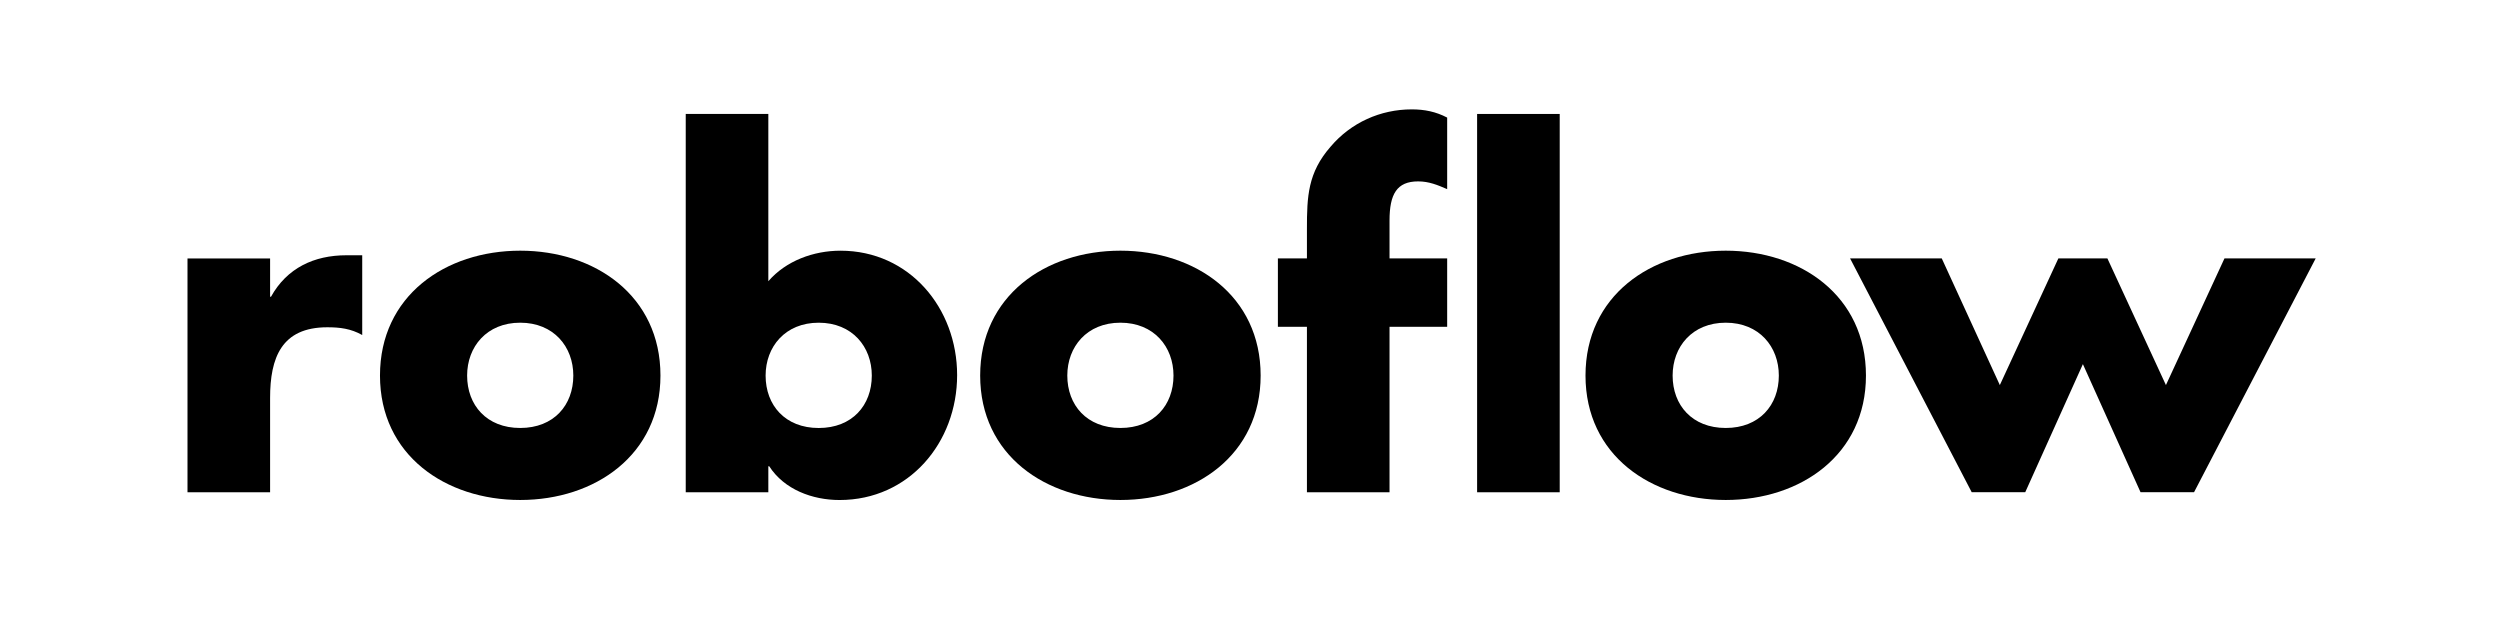
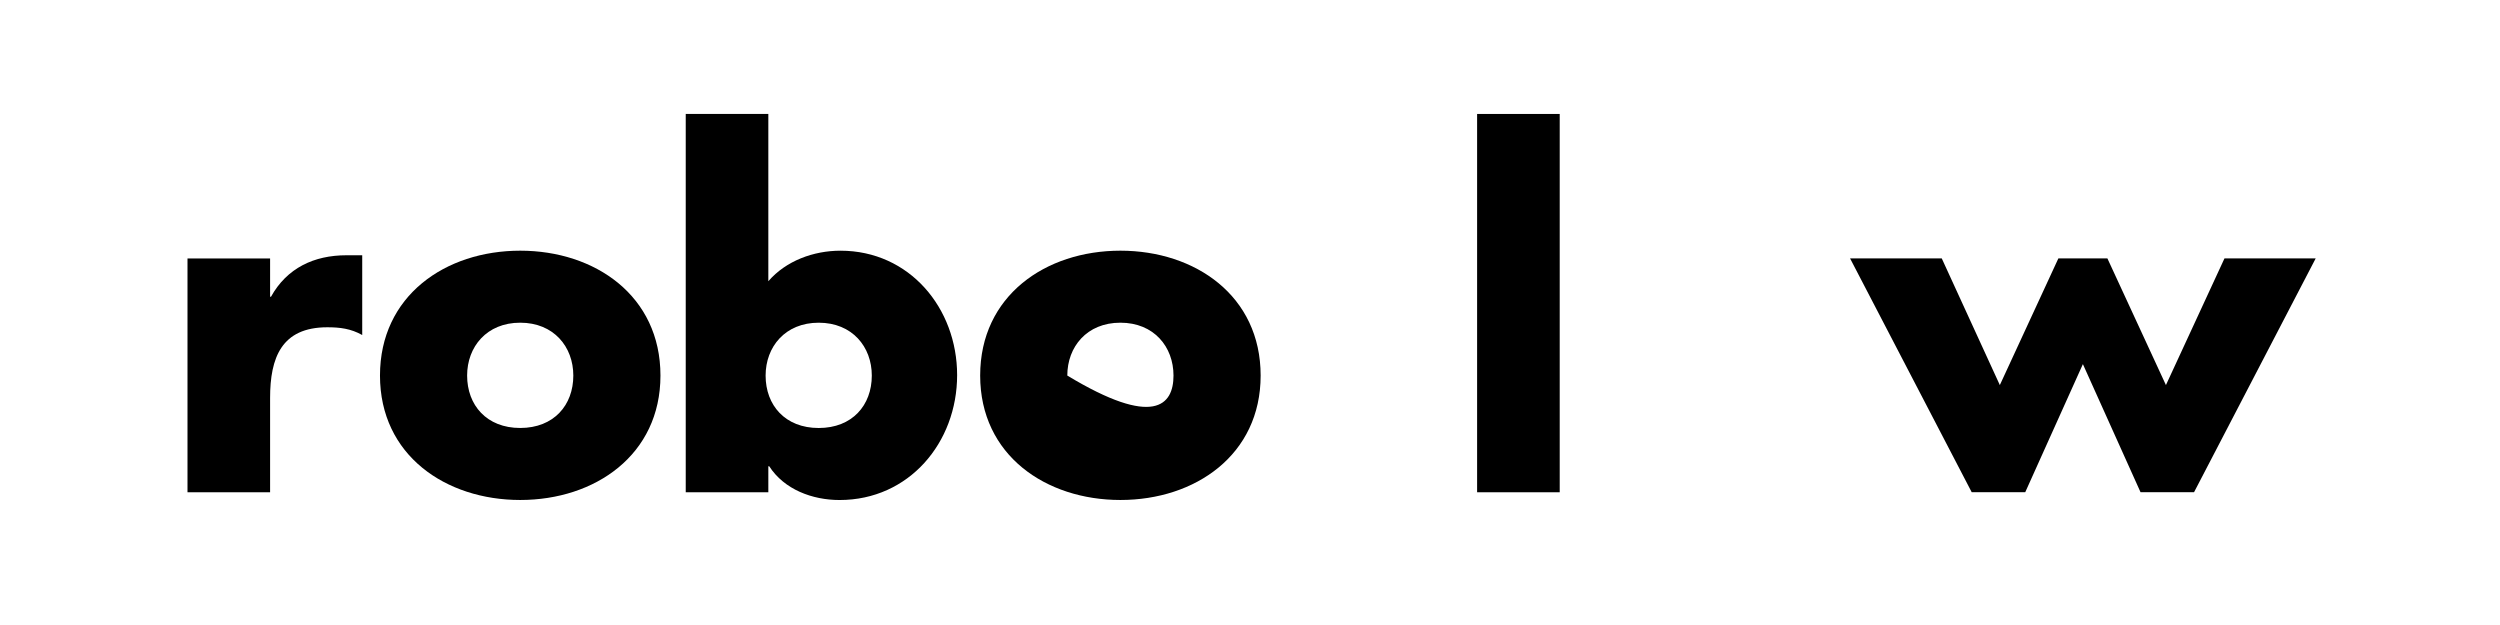
<svg xmlns="http://www.w3.org/2000/svg" width="180" height="45" viewBox="0 0 180 45" fill="none">
  <path d="M19.447 21.365H19.512C20.656 19.298 22.616 18.379 24.936 18.379H26.08V24.122C25.263 23.662 24.479 23.564 23.564 23.564C20.264 23.564 19.447 25.763 19.447 28.65V35.443H13.5V18.609H19.447V21.365Z" fill="black" />
  <path d="M47.553 27.04C47.553 32.751 42.847 35.999 37.456 35.999C32.097 35.999 27.359 32.783 27.359 27.04C27.359 21.298 32.065 18.049 37.456 18.049C42.847 18.049 47.553 21.298 47.553 27.04ZM33.633 27.04C33.633 29.174 35.038 30.814 37.456 30.814C39.874 30.814 41.279 29.174 41.279 27.04C41.279 24.973 39.874 23.234 37.456 23.234C35.038 23.234 33.633 24.973 33.633 27.04Z" fill="black" />
  <path d="M49.373 8.205H55.32V20.249C56.594 18.772 58.587 18.05 60.515 18.05C65.482 18.05 68.913 22.185 68.913 27.009C68.913 31.866 65.449 36.001 60.45 36.001C58.489 36.001 56.464 35.246 55.385 33.572H55.32V35.443H49.373V8.205ZM55.124 27.042C55.124 29.175 56.529 30.816 58.947 30.816C61.365 30.816 62.77 29.175 62.77 27.042C62.77 24.974 61.365 23.235 58.947 23.235C56.529 23.235 55.124 24.974 55.124 27.042Z" fill="black" />
-   <path d="M90.766 27.04C90.766 32.751 86.06 35.999 80.669 35.999C75.31 35.999 70.572 32.783 70.572 27.04C70.572 21.298 75.277 18.049 80.669 18.049C86.06 18.049 90.766 21.298 90.766 27.04ZM76.846 27.04C76.846 29.174 78.251 30.814 80.669 30.814C83.087 30.814 84.492 29.174 84.492 27.04C84.492 24.973 83.087 23.234 80.669 23.234C78.251 23.234 76.846 24.973 76.846 27.04Z" fill="black" />
-   <path d="M100.046 35.441H94.099V23.528H92.008V18.606H94.099V16.473C94.099 14.143 94.164 12.437 95.798 10.566C97.269 8.827 99.392 7.875 101.647 7.875C102.562 7.875 103.379 8.039 104.196 8.466V13.618C103.509 13.322 102.889 13.06 102.104 13.06C100.569 13.06 100.046 13.979 100.046 15.882V18.606H104.196V23.528H100.046V35.441Z" fill="black" />
+   <path d="M90.766 27.04C90.766 32.751 86.06 35.999 80.669 35.999C75.31 35.999 70.572 32.783 70.572 27.04C70.572 21.298 75.277 18.049 80.669 18.049C86.06 18.049 90.766 21.298 90.766 27.04ZM76.846 27.04C83.087 30.814 84.492 29.174 84.492 27.04C84.492 24.973 83.087 23.234 80.669 23.234C78.251 23.234 76.846 24.973 76.846 27.04Z" fill="black" />
  <path d="M112.299 35.443H106.352V8.205H112.299V35.443Z" fill="black" />
-   <path d="M134.349 27.04C134.349 32.751 129.644 35.999 124.253 35.999C118.894 35.999 114.156 32.783 114.156 27.04C114.156 21.298 118.861 18.049 124.253 18.049C129.644 18.049 134.349 21.298 134.349 27.04ZM120.429 27.04C120.429 29.174 121.835 30.814 124.253 30.814C126.67 30.814 128.076 29.174 128.076 27.04C128.076 24.973 126.67 23.234 124.253 23.234C121.835 23.234 120.429 24.973 120.429 27.04Z" fill="black" />
  <path d="M143.988 27.726L148.203 18.604H151.732L155.947 27.726L160.163 18.604H166.73L157.972 35.438H154.118L149.968 26.217L145.818 35.438H141.962L133.205 18.604H139.806L143.988 27.726Z" fill="black" />
</svg>